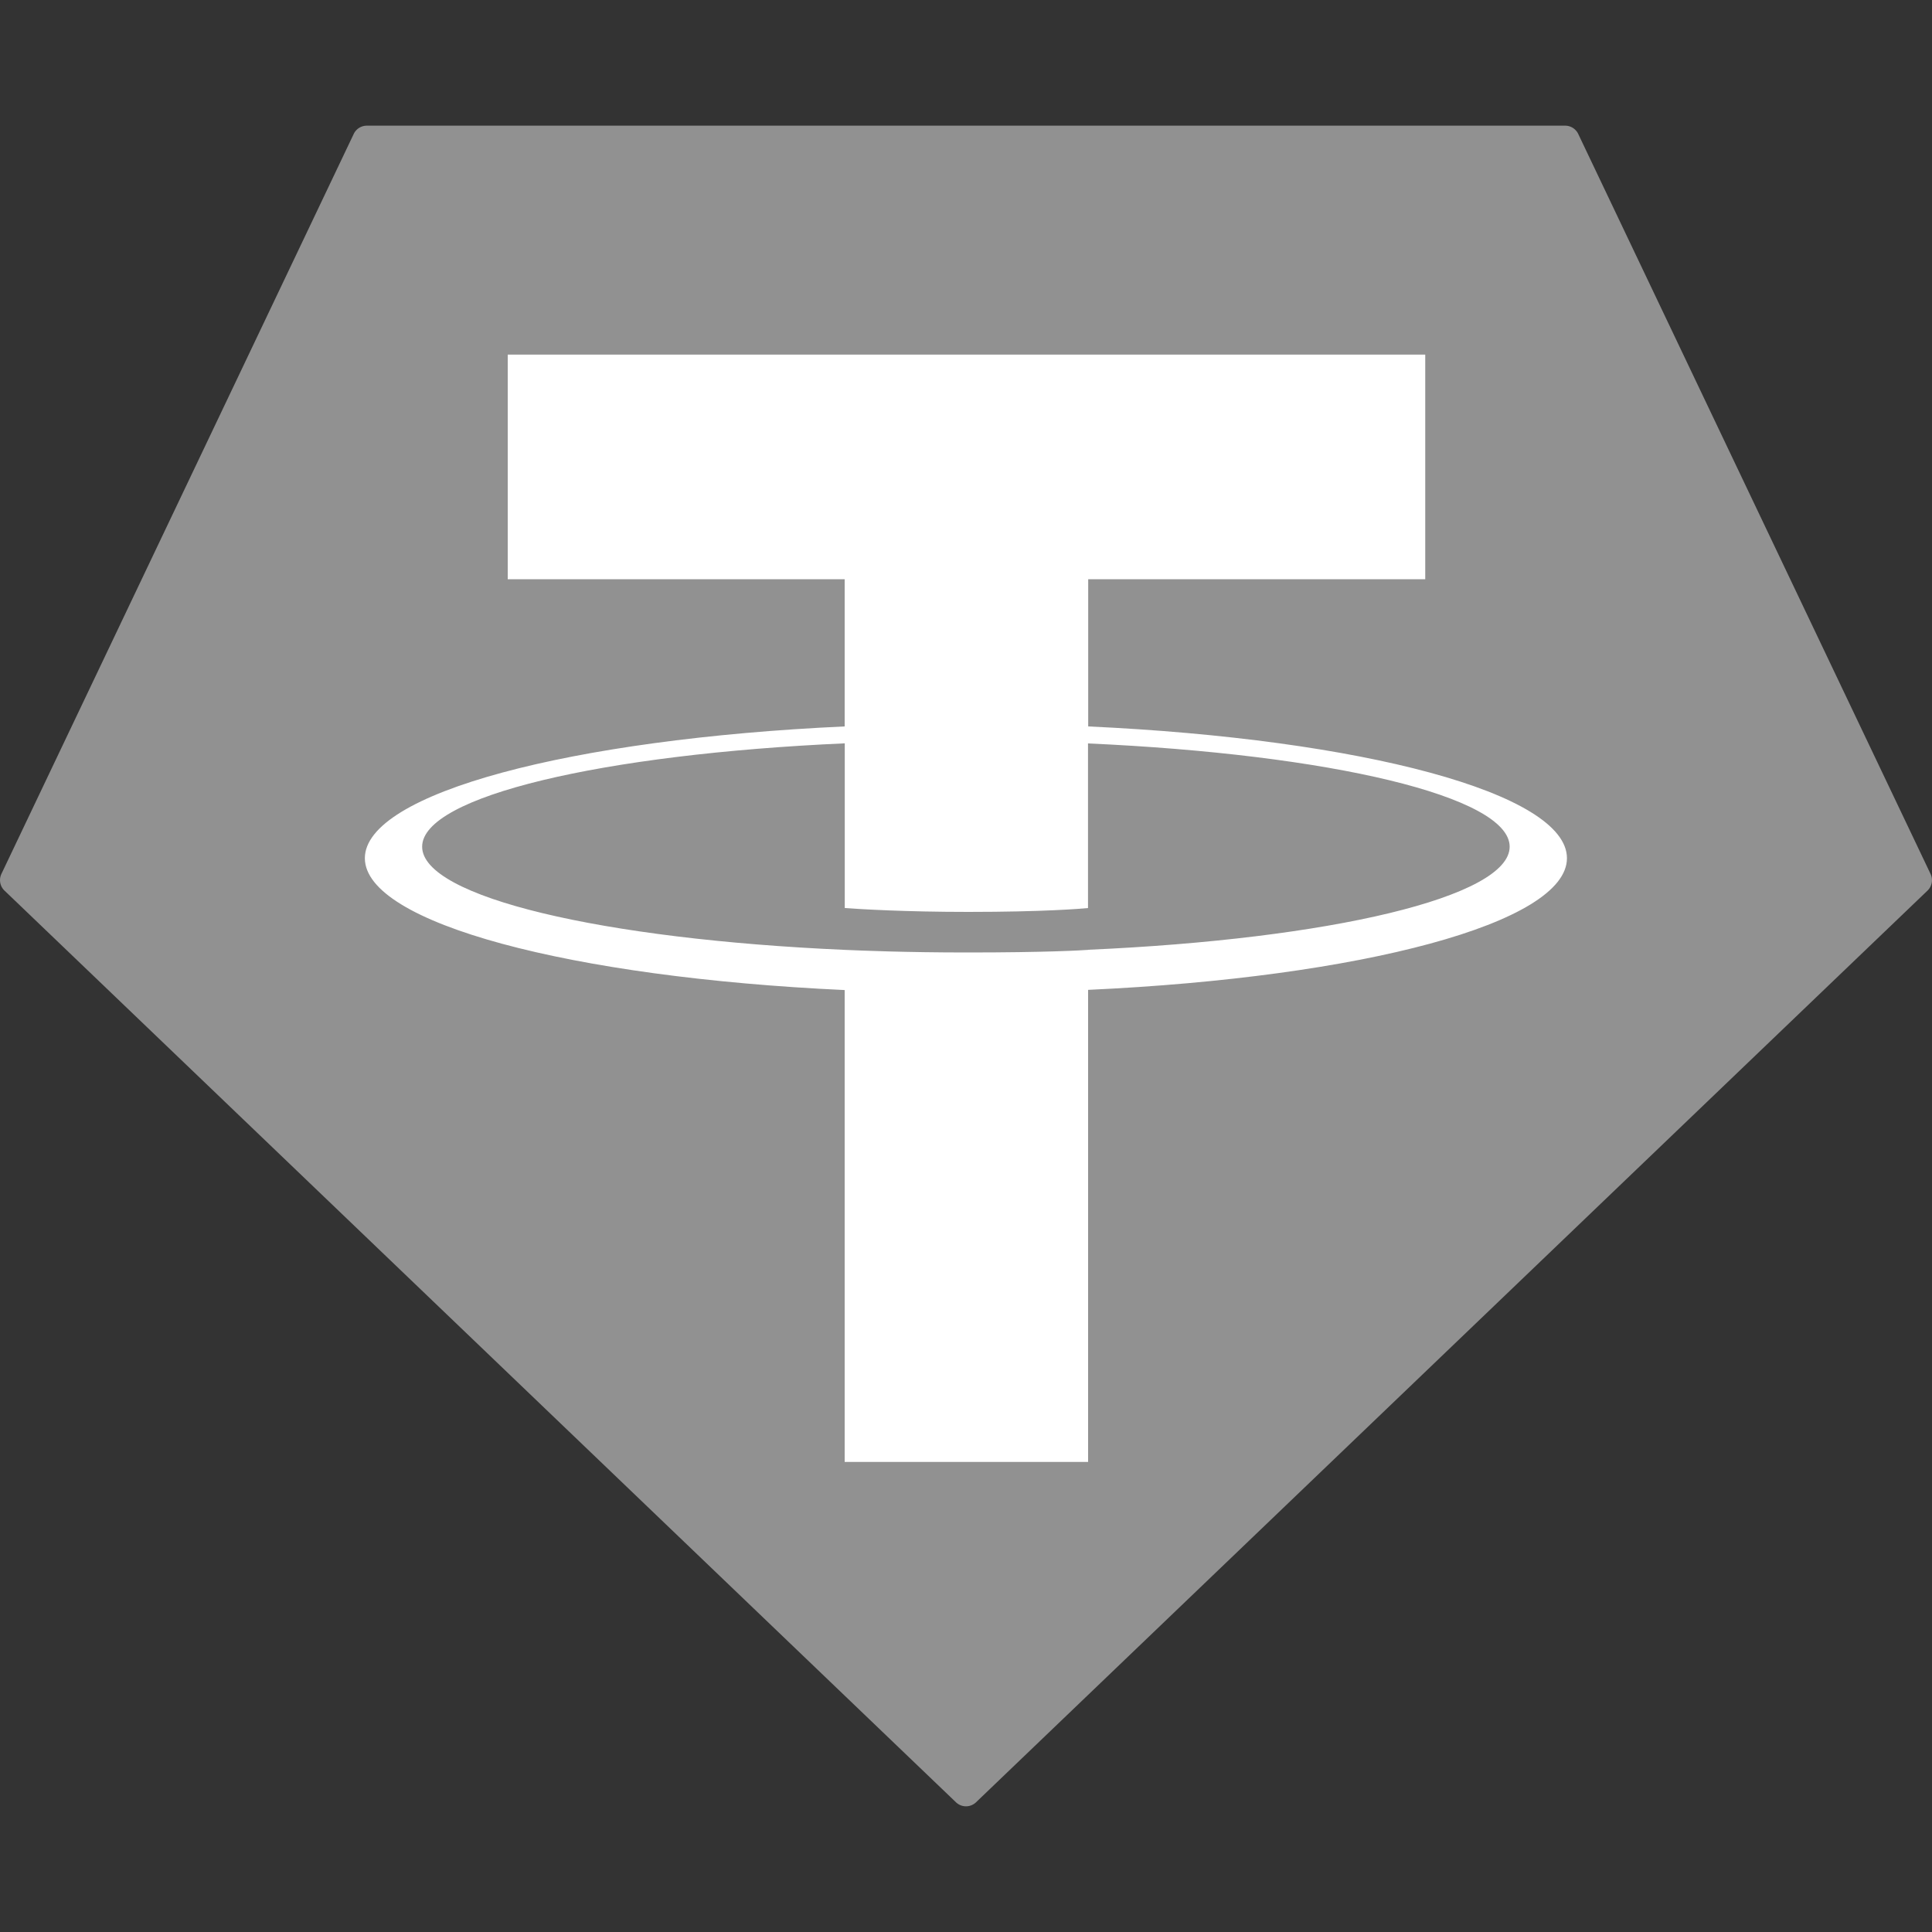
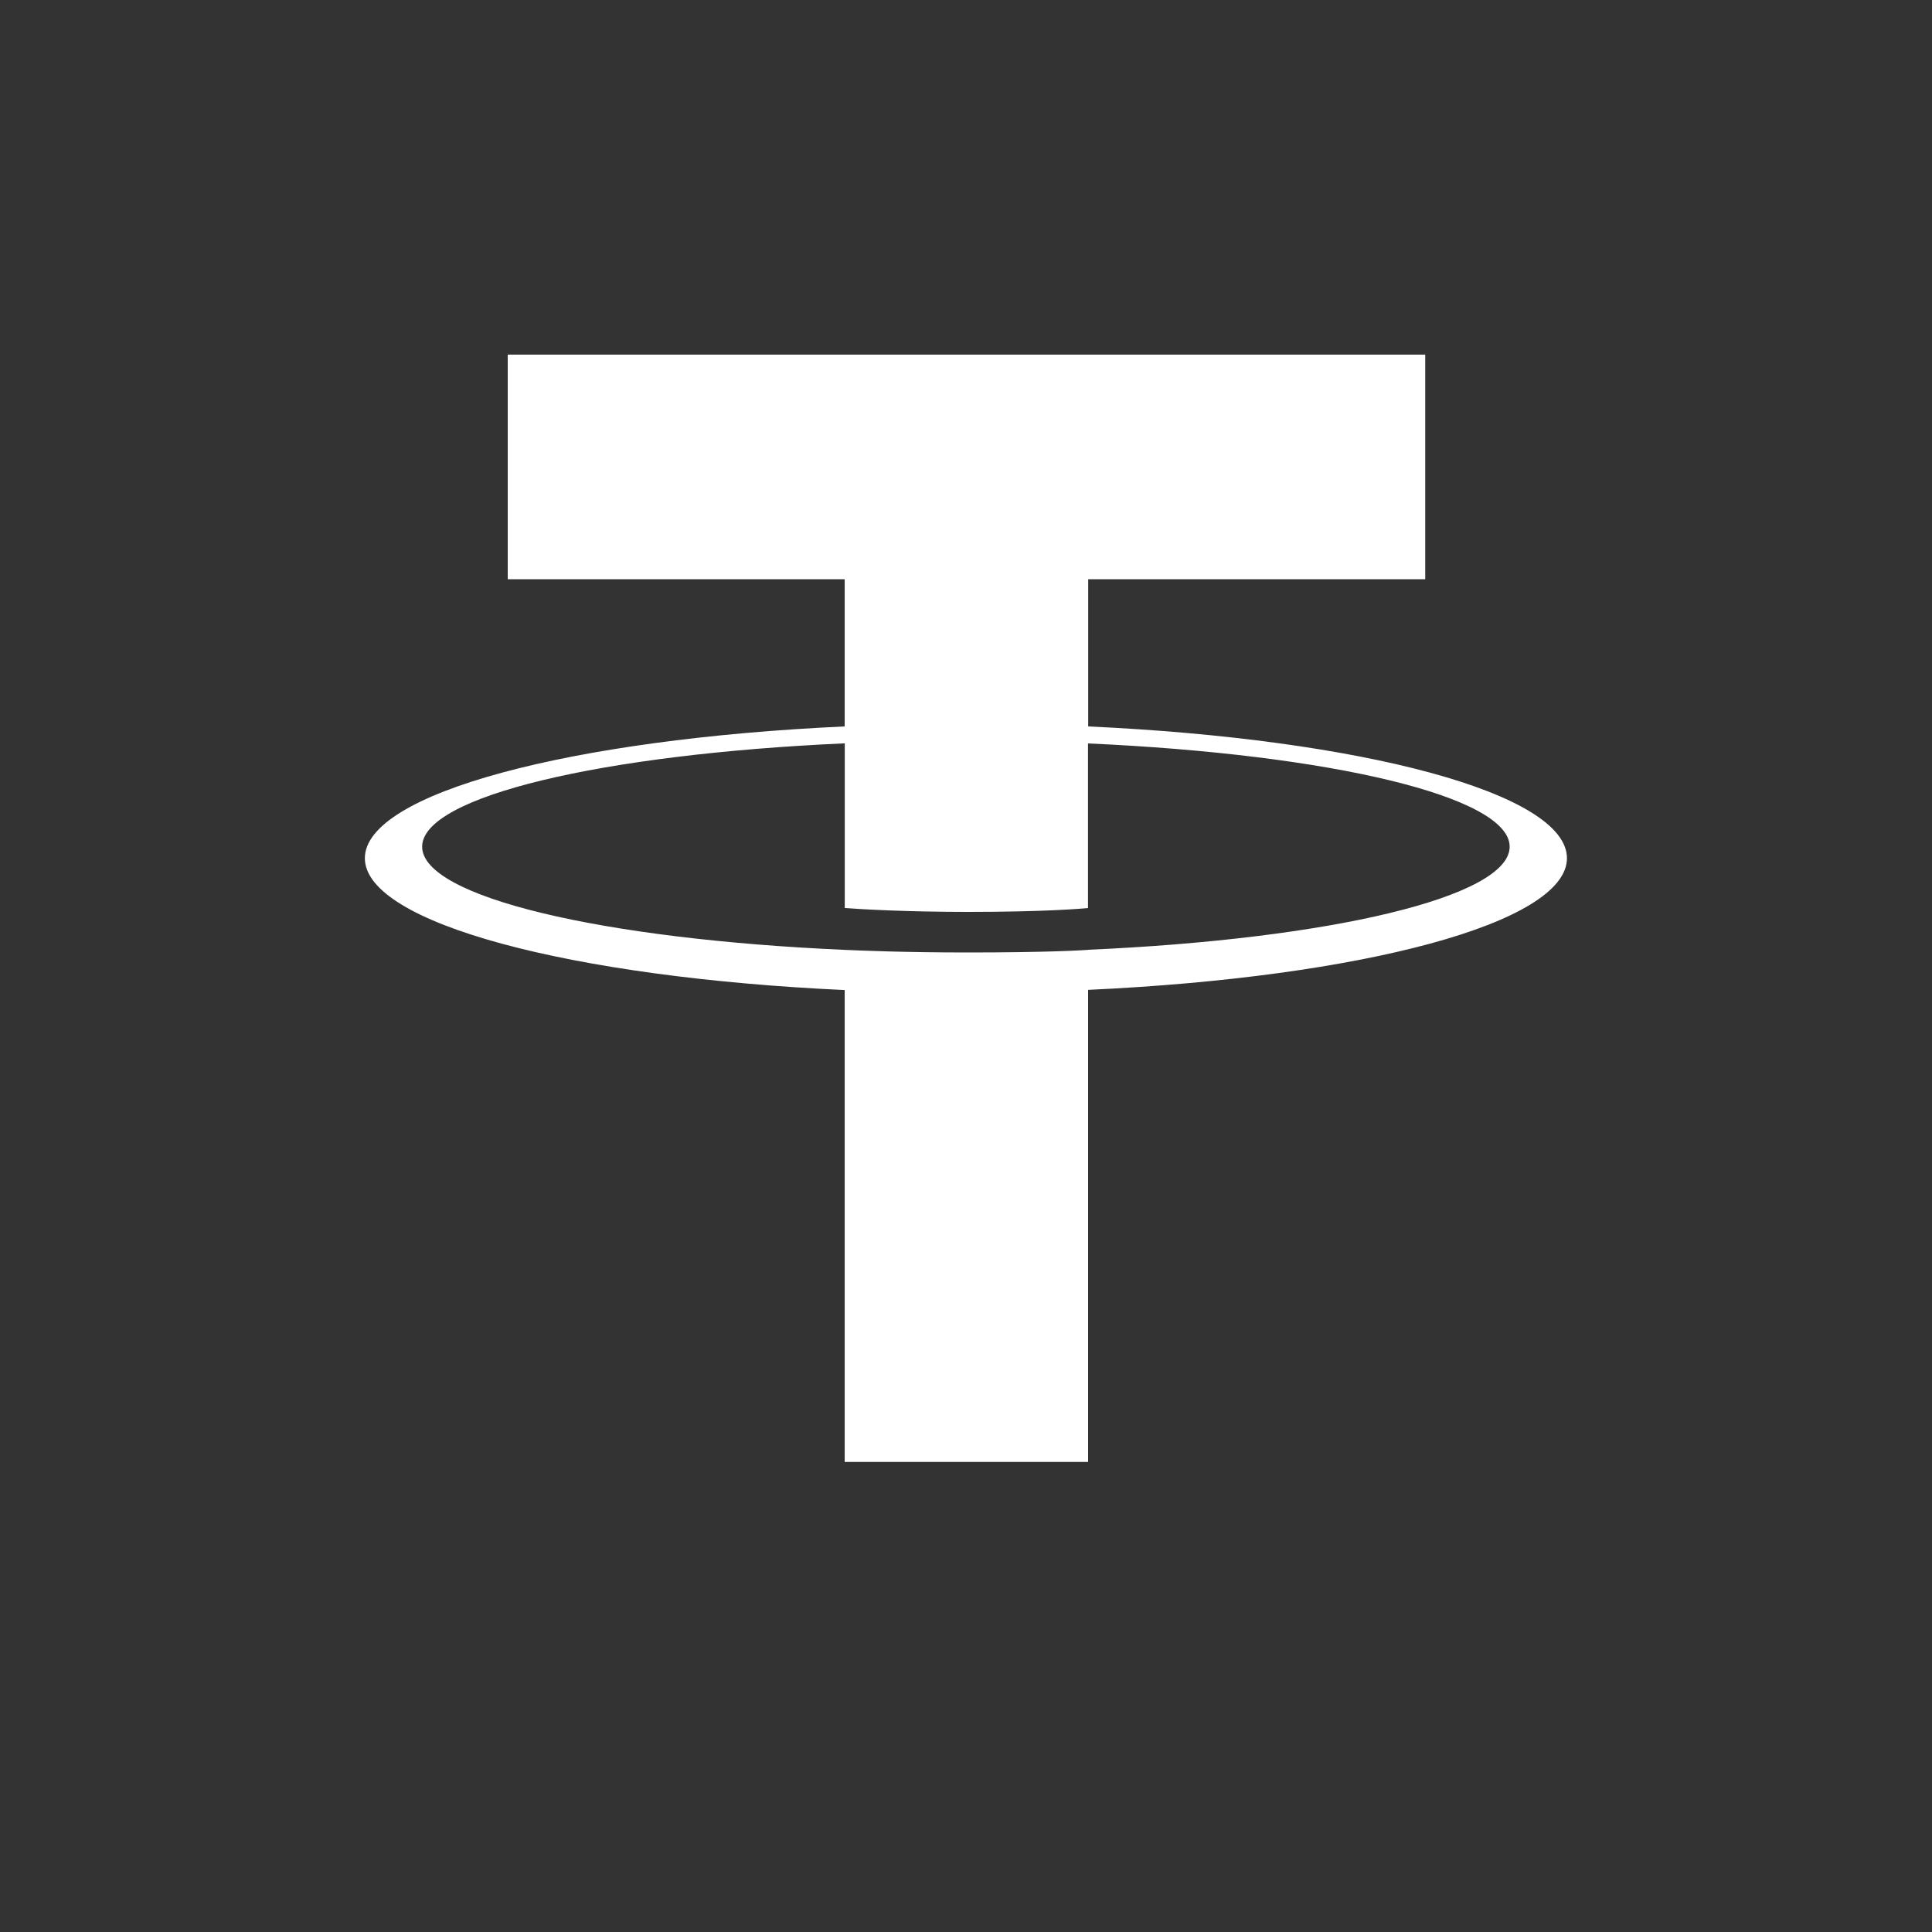
<svg xmlns="http://www.w3.org/2000/svg" width="20" height="20" fill="#000000">
  <rect width="100%" height="100%" fill="#333333" stroke="none" />
-   <path fill="#919191" fill-rule="evenodd" d="M3.662 1.386.015 9.046a.15.15 0 0 0 .032.174l9.849 9.437a.15.15 0 0 0 .208 0l9.849-9.437a.15.15 0 0 0 .032-.173l-3.647-7.66a.15.15 0 0 0-.134-.086H3.798a.15.15 0 0 0-.136.085" clip-rule="evenodd" />
  <path fill="#FFFFFF" fill-rule="evenodd" d="M11.265 9.833c-.07.005-.436.027-1.25.027-.649 0-1.109-.02-1.27-.027-2.505-.11-4.375-.546-4.375-1.068s1.87-.958 4.375-1.07V9.4c.163.012.632.04 1.28.04.778 0 1.168-.033 1.238-.04V7.696c2.5.112 4.365.548 4.365 1.069s-1.865.957-4.365 1.067zm0-2.313V5.996h3.489V3.671H5.256v2.325h3.488V7.52c-2.835.13-4.967.691-4.967 1.364s2.132 1.234 4.967 1.365v4.885h2.52v-4.887c2.829-.13 4.957-.691 4.957-1.363 0-.673-2.126-1.234-4.956-1.364" clip-rule="evenodd" />
</svg>